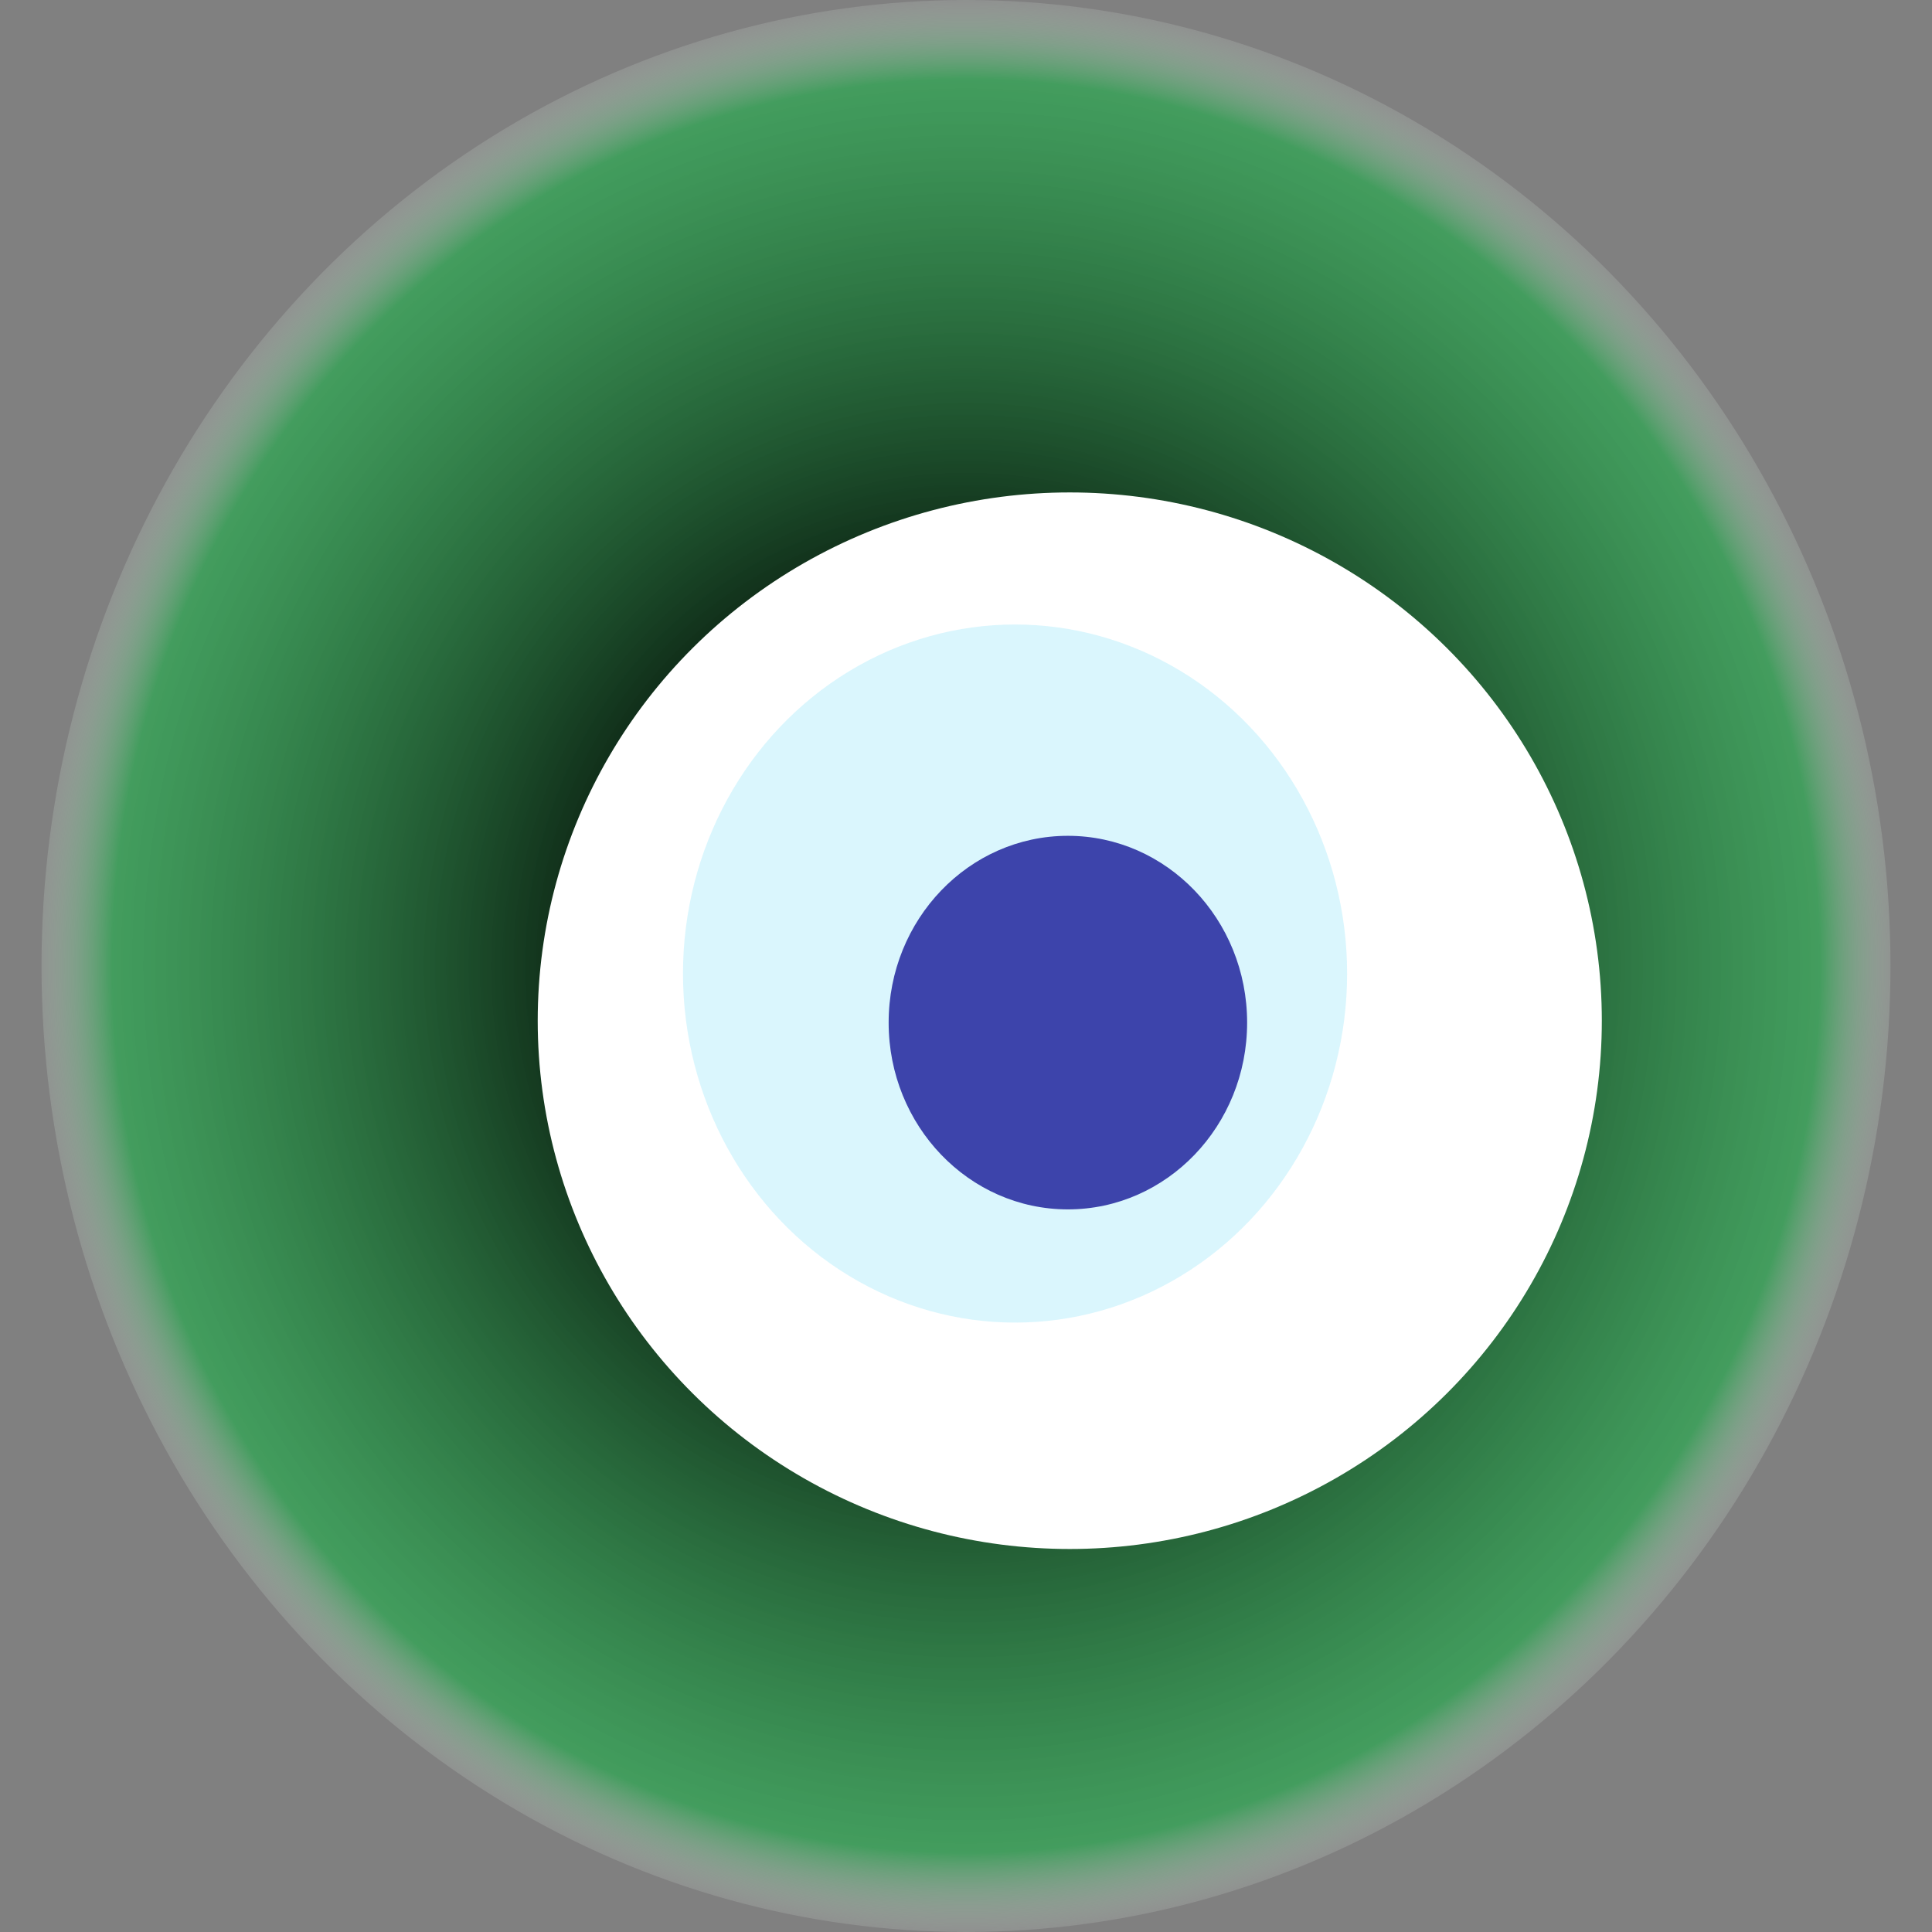
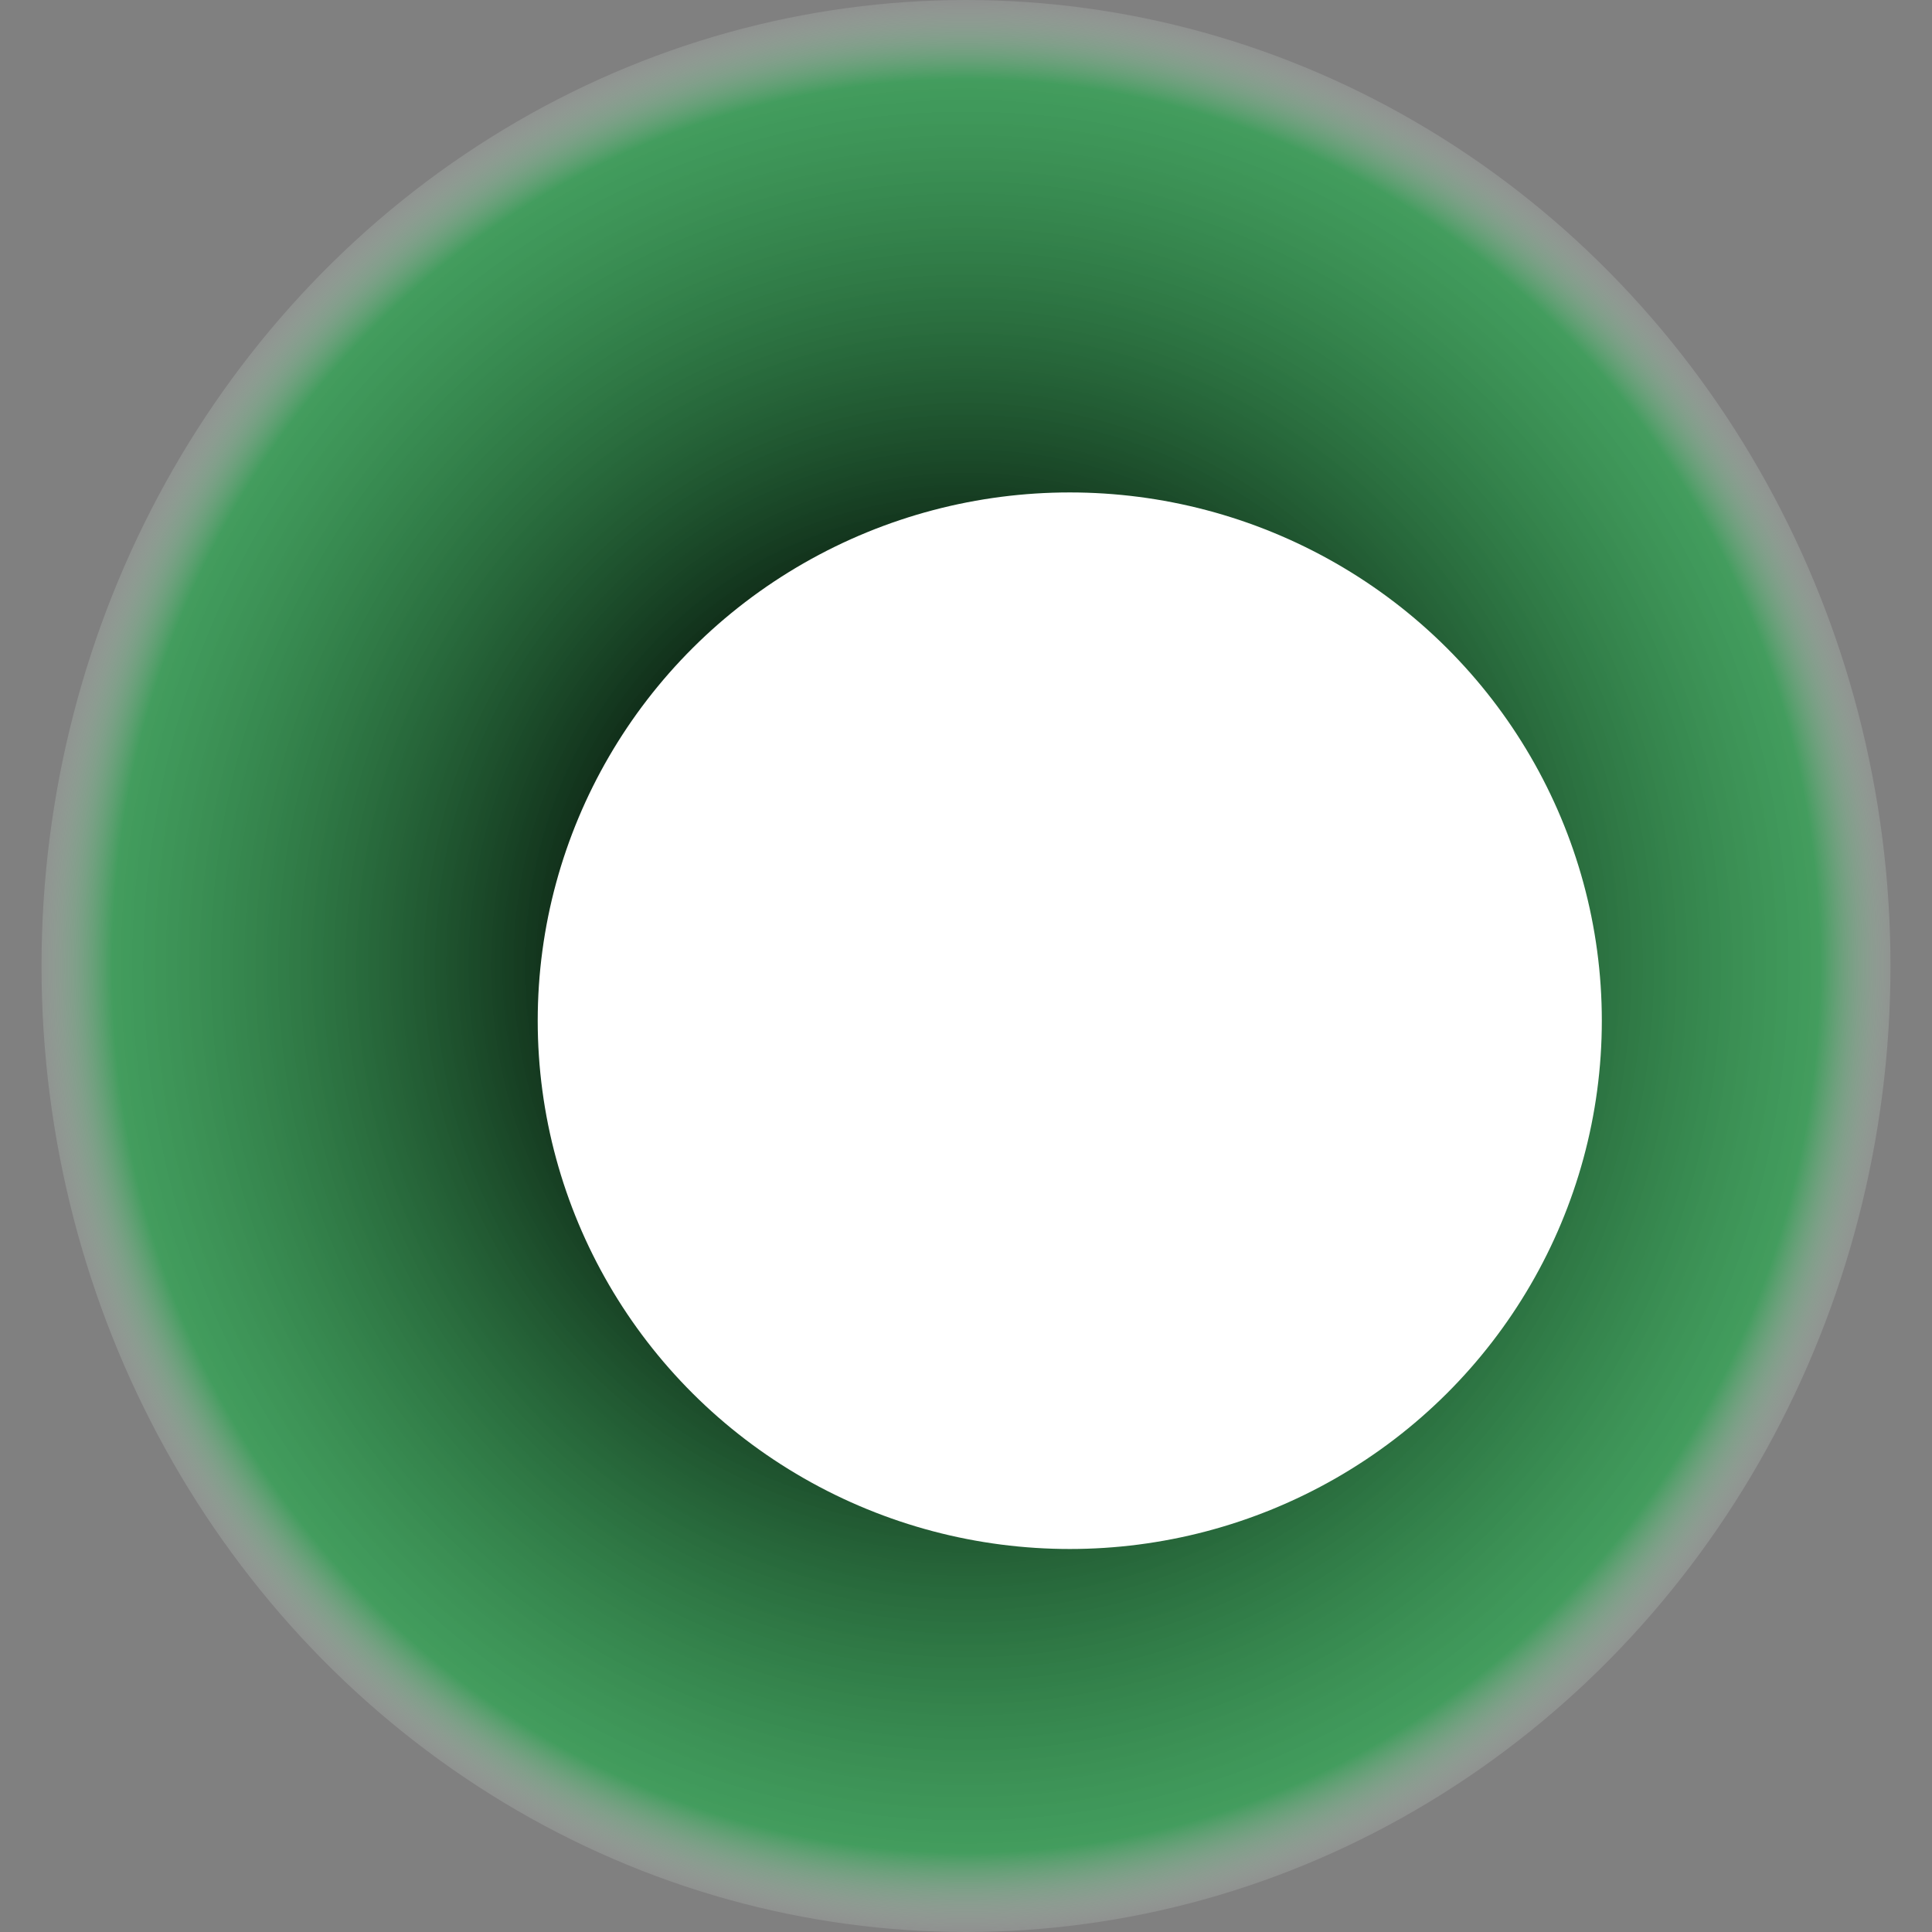
<svg xmlns="http://www.w3.org/2000/svg" width="1024" height="1024">
  <rect width="100%" height="100%" fill="#808080" stroke="none" />
  <g>
    <title>0x762e472b0fb034f3c6507179fe0afcf0ceffe219</title>
    <ellipse ry="512" rx="490" cy="512" cx="512" fill="url(#e_1_g)" />
    <ellipse ry="280" rx="282" cy="541" cx="567" fill="#FFF" />
-     <ellipse ry="185" rx="176" cy="516" cx="538" fill="rgba(71,214,248,0.2)" />
-     <ellipse ry="99" rx="95" cy="542" cx="566" fill="rgba(22, 24, 150, 0.8)" />
    <animateTransform attributeName="transform" begin="0s" dur="8s" type="rotate" from="0 512 512" to="360 512 512" repeatCount="indefinite" />
    <defs>
      <radialGradient id="e_1_g">
        <stop offset="30%" stop-color="#000" />
        <stop offset="91%" stop-color="rgba(26,176,71,0.6)" />
        <stop offset="100%" stop-color="rgba(255,255,255,0.1)" />
      </radialGradient>
    </defs>
  </g>
</svg>